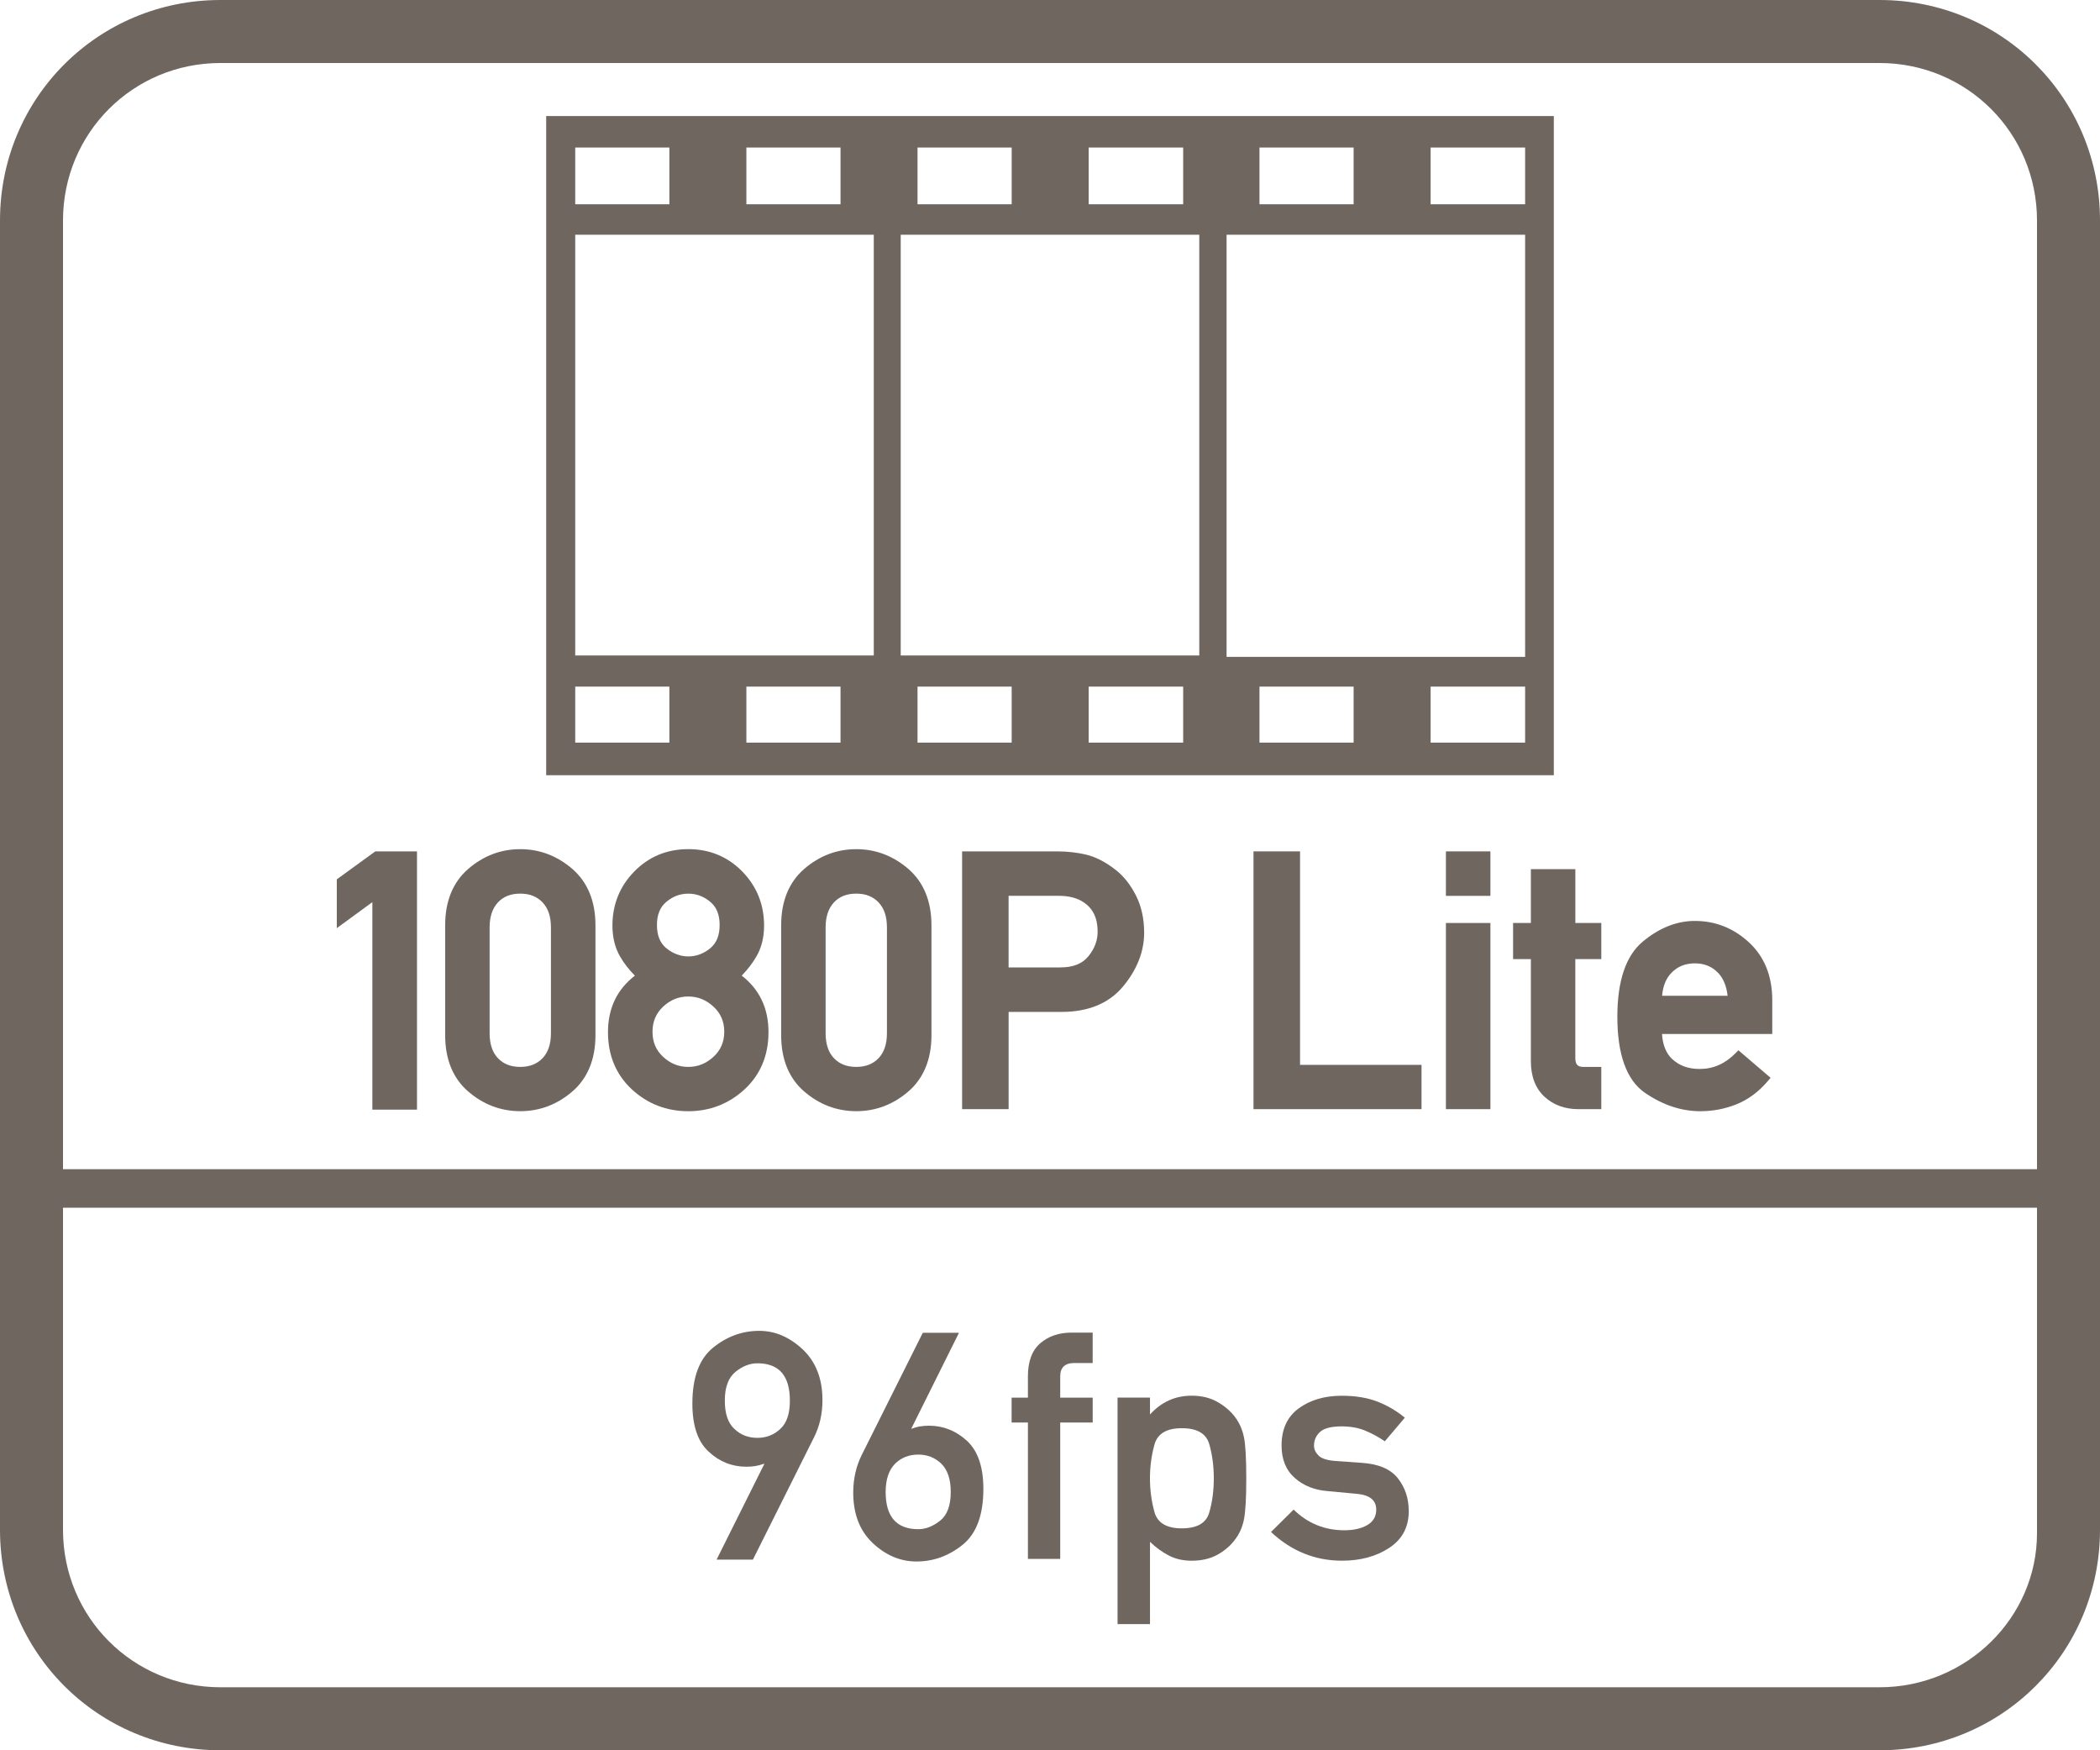
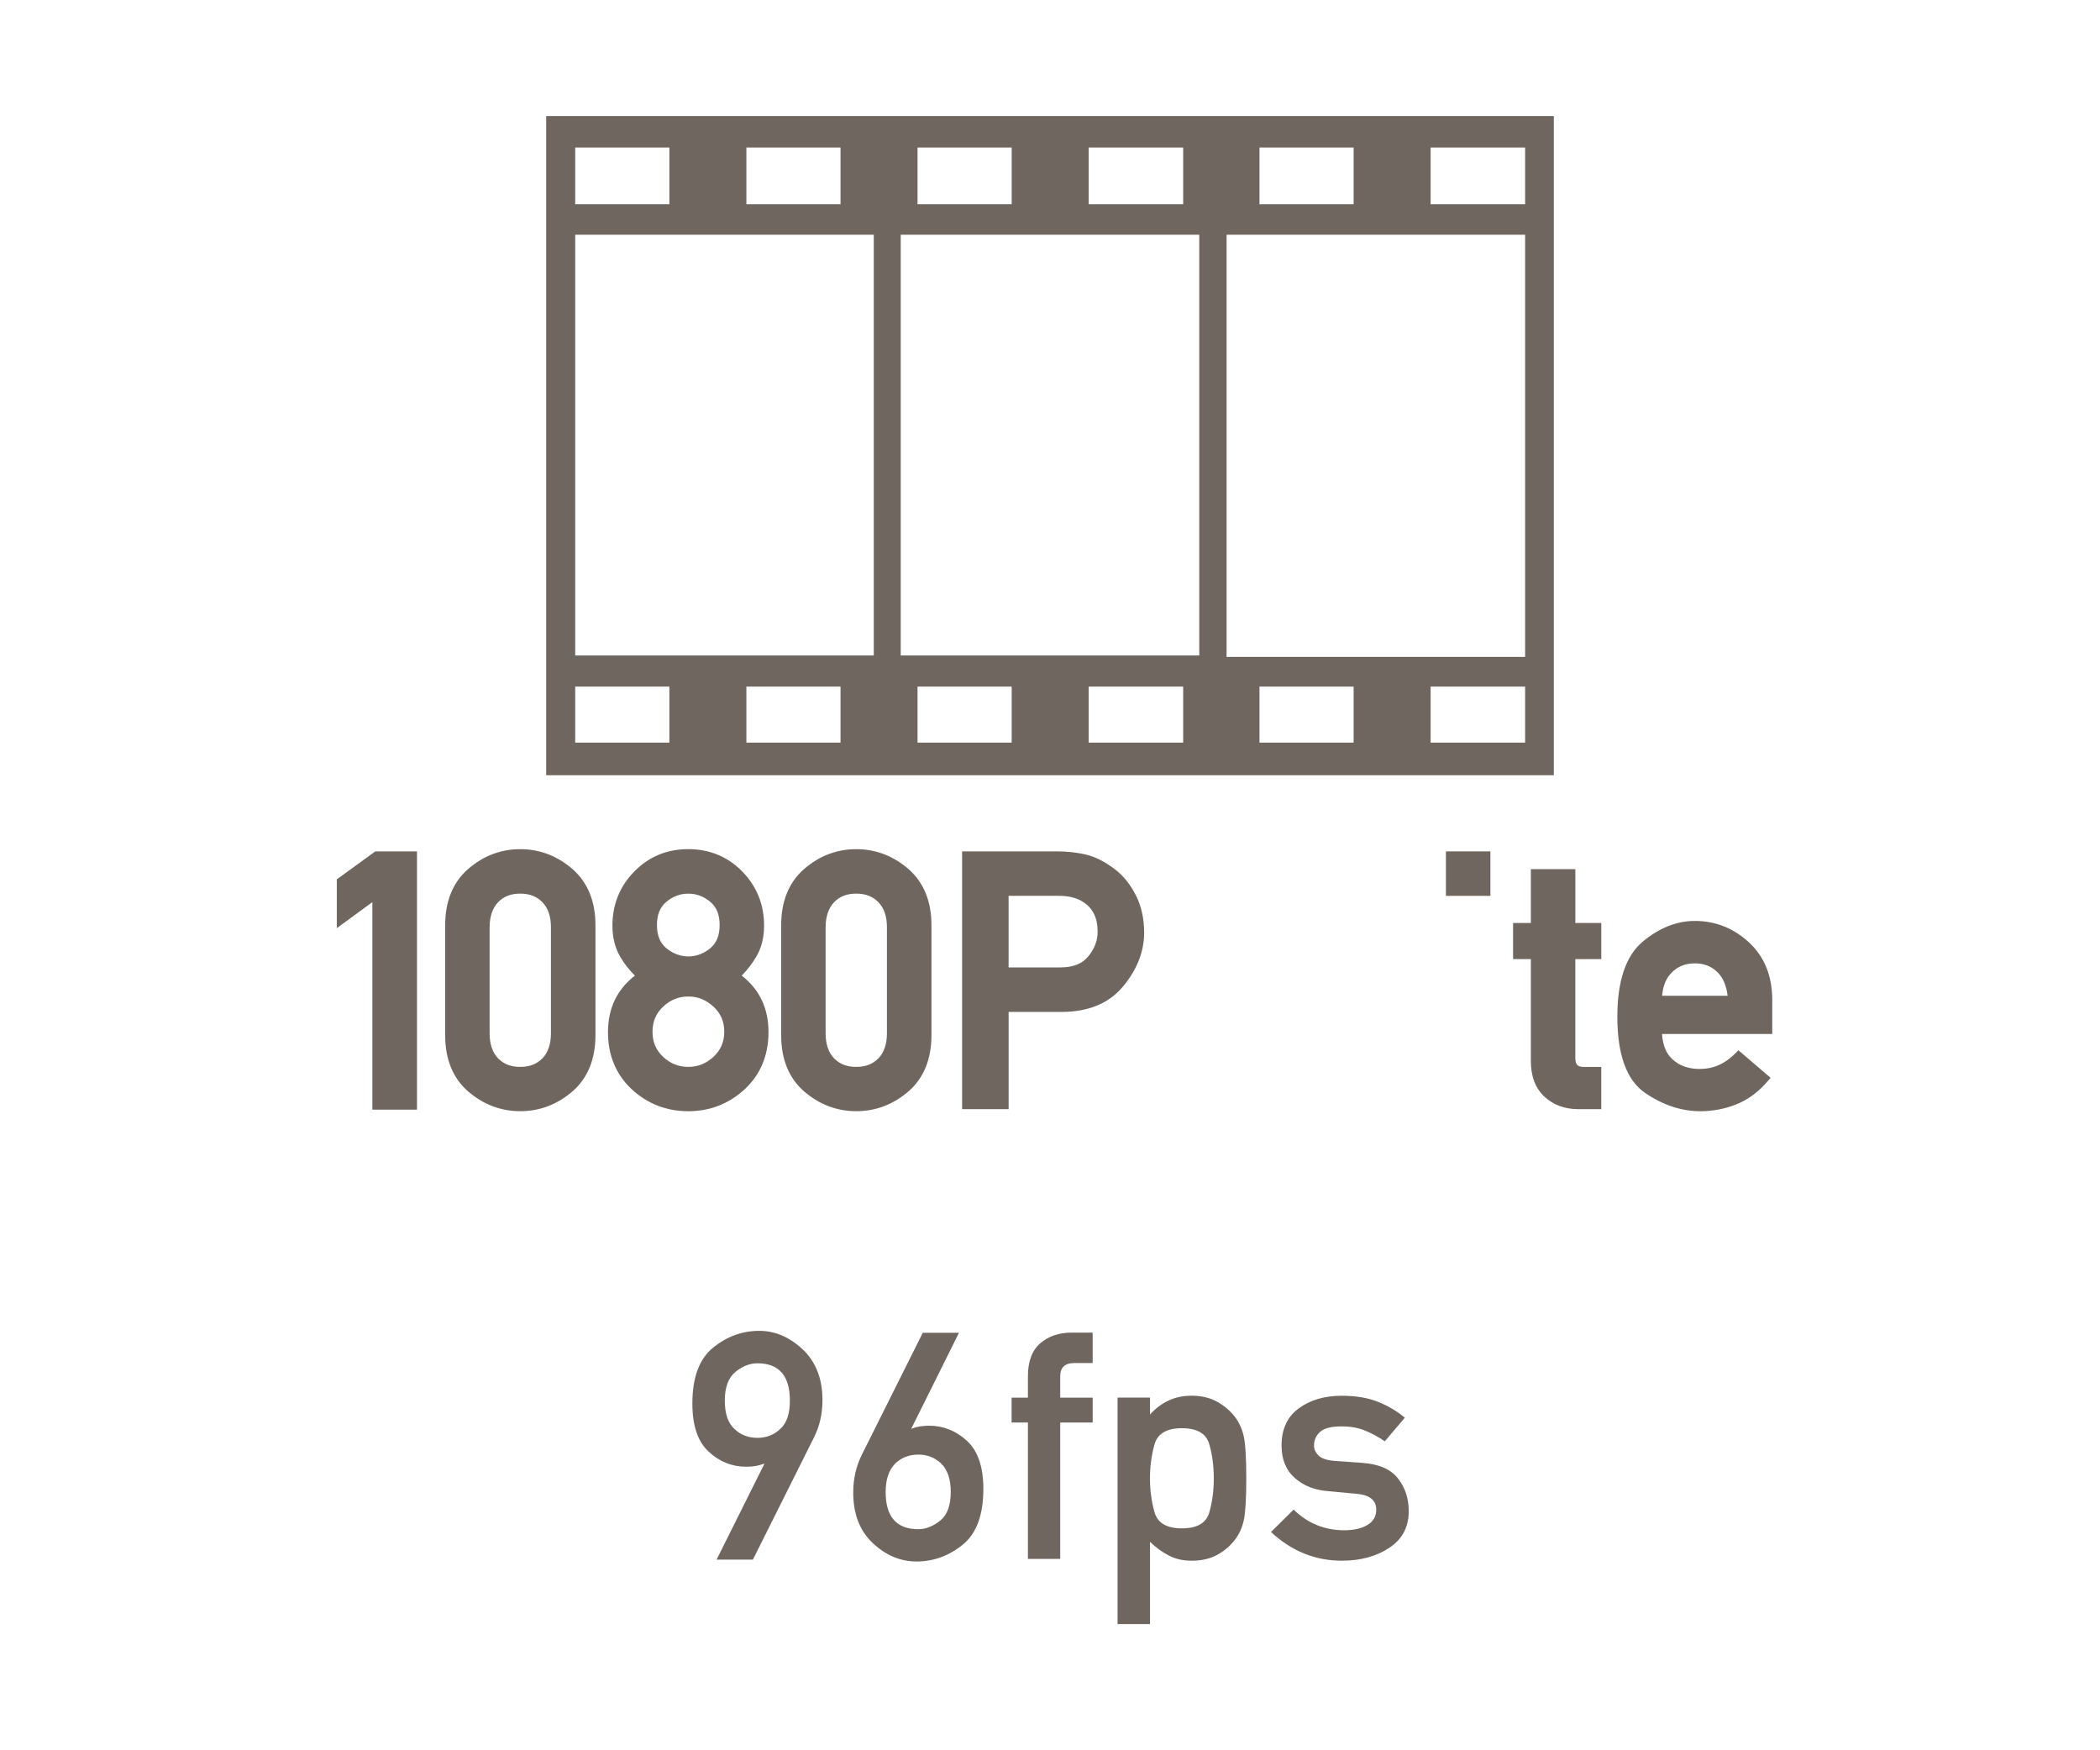
<svg xmlns="http://www.w3.org/2000/svg" version="1.1" id="Layer_1" x="0px" y="0px" viewBox="0 0 60 50" style="enable-background:new 0 0 60 50;" xml:space="preserve">
  <style type="text/css">
	.st0{fill:#6F6660;}
	.st1{fill-rule:evenodd;clip-rule:evenodd;fill:#6F6660;}
	.st2{fill:#FFFFFF;}
	.st3{fill:#6F6660;stroke:#6F6660;stroke-width:0.25;stroke-miterlimit:10;}
	.st4{enable-background:new    ;}
	.st5{fill:none;}
	.st6{fill:none;stroke:#6F6660;stroke-width:1.5;stroke-linecap:round;stroke-linejoin:round;stroke-miterlimit:10;}
	.st7{fill:none;stroke:#6F6660;stroke-miterlimit:10;}
	.st8{fill:#6F6660;stroke:#6F6660;stroke-width:0.5;stroke-miterlimit:10;}
	.st9{fill:#6F6660;stroke:#6F6660;stroke-linecap:round;stroke-miterlimit:10;}
	.st10{fill:#6F6660;stroke:#6F6660;stroke-width:0.75;stroke-linecap:round;stroke-miterlimit:10;}
	.st11{fill:#F2A803;stroke:#6F6660;stroke-width:0.75;stroke-linecap:round;stroke-miterlimit:10;}
	.st12{fill:none;stroke:#6F6660;stroke-width:0.5;stroke-miterlimit:10;}
	.st13{fill:none;stroke:#6F6660;stroke-width:0.951;stroke-linecap:round;stroke-linejoin:round;stroke-miterlimit:10;}
	.st14{fill:none;stroke:#6F6660;stroke-width:0.762;stroke-linecap:round;stroke-linejoin:round;stroke-miterlimit:10;}
	.st15{fill:none;stroke:#6F6660;stroke-linecap:round;stroke-linejoin:round;stroke-miterlimit:10;}
	.st16{fill:none;stroke:#6F6660;stroke-width:0.75;stroke-linecap:round;stroke-linejoin:round;stroke-miterlimit:10;}
	.st17{fill:none;stroke:#6F6660;stroke-width:0.432;stroke-linecap:round;stroke-linejoin:round;stroke-miterlimit:10;}
</style>
  <g>
    <path class="st0" d="M44.395,3.315h-28.79v18.83h28.79V3.315z M35.985,4.215h2.69v1.62h-2.69V4.215z M31.105,4.215h2.7v1.62h-2.7   V4.215z M26.215,4.215h2.69v1.62h-2.69V4.215z M21.325,4.215h2.69v1.62h-2.69V4.215z M16.435,4.215h2.69v1.62h-2.69V4.215z    M19.125,21.215h-2.69v-1.6h2.69V21.215z M24.015,21.215h-2.69v-1.6h2.69V21.215z M24.965,18.725h-8.53V6.705h8.53V18.725z    M28.905,21.215h-2.69v-1.6h2.69V21.215z M33.805,21.215h-2.7v-1.6h2.7V21.215z M34.265,18.725h-8.53V6.705h8.53V18.725z    M38.675,21.215h-2.69v-1.6h2.69V21.215z M43.575,21.215h-2.7v-1.6h2.7V21.215z M43.575,18.765h-8.53V6.705h8.53V18.765z    M43.575,5.835h-2.7v-1.62h2.7V5.835z" />
-     <path class="st0" d="M53.7,0H6.3C2.8,0,0,2.8,0,6.3v37.4C0,47.2,2.8,50,6.3,50h47.4c3.5,0,6.3-2.8,6.3-6.3V6.3   C60,2.8,57.2,0,53.7,0z M58.2,43.8c0,2.4-2,4.4-4.5,4.4H6.3c-2.5,0-4.5-2-4.5-4.5v-9.2h56.4V43.8z M58.2,33.4H1.8V6.3   c0-2.5,2-4.5,4.5-4.5h47.4c2.5,0,4.5,2,4.5,4.5V33.4z" />
    <path class="st0" d="M21.33,41.9c0.18,0,0.344-0.028,0.492-0.084h0.018l-1.366,2.737h1.038l1.739-3.479   c0.166-0.325,0.248-0.685,0.248-1.078c0-0.609-0.188-1.092-0.563-1.447c-0.378-0.354-0.792-0.531-1.242-0.531   c-0.485,0-0.926,0.16-1.322,0.482c-0.394,0.32-0.59,0.852-0.59,1.594c0,0.633,0.155,1.092,0.466,1.375   C20.555,41.757,20.915,41.9,21.33,41.9z M21.015,39.189c0.201-0.163,0.409-0.244,0.626-0.244c0.618,0,0.927,0.356,0.927,1.069   c0,0.369-0.09,0.638-0.271,0.803c-0.181,0.172-0.399,0.258-0.656,0.258c-0.264,0-0.484-0.086-0.661-0.258   c-0.181-0.168-0.271-0.436-0.271-0.803C20.708,39.63,20.811,39.354,21.015,39.189z" />
    <path class="st0" d="M26.184,44.607c0.482,0,0.922-0.158,1.318-0.476c0.396-0.318,0.594-0.852,0.594-1.597   c0-0.628-0.156-1.086-0.47-1.376c-0.316-0.287-0.676-0.43-1.078-0.43c-0.192,0-0.356,0.027-0.493,0.084h-0.018l1.362-2.738h-1.034   l-1.739,3.479c-0.165,0.329-0.248,0.689-0.248,1.084c0,0.615,0.187,1.097,0.559,1.445C25.31,44.432,25.726,44.607,26.184,44.607z    M25.576,41.811c0.177-0.172,0.397-0.258,0.661-0.258c0.257,0,0.476,0.086,0.656,0.258c0.181,0.178,0.271,0.447,0.271,0.808   c0,0.388-0.101,0.661-0.302,0.821c-0.204,0.162-0.412,0.244-0.625,0.244c-0.622,0-0.933-0.355-0.933-1.065   C25.305,42.261,25.396,41.992,25.576,41.811z" />
    <path class="st0" d="M29.369,44.532h0.923v-3.896h0.928v-0.71h-0.928v-0.608c0-0.254,0.135-0.381,0.404-0.381h0.523v-0.869h-0.599   c-0.361,0-0.66,0.101-0.896,0.303c-0.237,0.203-0.355,0.52-0.355,0.947v0.608h-0.466v0.71h0.466V44.532z" />
    <path class="st0" d="M32.856,44.044c0.172,0.166,0.354,0.297,0.544,0.395s0.406,0.146,0.646,0.146c0.281,0,0.523-0.055,0.728-0.166   s0.373-0.254,0.506-0.429c0.127-0.163,0.214-0.354,0.26-0.577c0.046-0.221,0.068-0.615,0.068-1.18c0-0.568-0.022-0.963-0.068-1.183   s-0.133-0.413-0.26-0.579c-0.133-0.172-0.302-0.314-0.506-0.428c-0.204-0.114-0.446-0.172-0.728-0.172   c-0.471,0-0.866,0.18-1.189,0.537v-0.483H31.93v6.47h0.927V44.044z M32.985,41.266c0.086-0.311,0.347-0.467,0.781-0.467   s0.695,0.15,0.783,0.451c0.087,0.3,0.131,0.627,0.131,0.982s-0.044,0.682-0.131,0.98c-0.088,0.299-0.349,0.448-0.783,0.448   s-0.695-0.155-0.781-0.464s-0.129-0.631-0.129-0.965S32.899,41.577,32.985,41.266z" />
    <path class="st0" d="M39.064,43.567c-0.172,0.099-0.39,0.148-0.652,0.148c-0.565,0-1.049-0.197-1.451-0.591l-0.647,0.64   c0.585,0.547,1.262,0.82,2.027,0.82c0.532,0,0.983-0.123,1.354-0.368s0.555-0.595,0.555-1.048c0-0.363-0.104-0.676-0.311-0.938   s-0.549-0.409-1.025-0.441l-0.763-0.054c-0.234-0.018-0.394-0.069-0.479-0.155s-0.129-0.18-0.129-0.279   c0-0.16,0.058-0.293,0.174-0.397c0.115-0.104,0.32-0.157,0.616-0.157c0.249,0,0.471,0.039,0.666,0.119s0.384,0.182,0.567,0.307   l0.572-0.674c-0.228-0.189-0.484-0.342-0.771-0.455c-0.287-0.114-0.632-0.172-1.034-0.172c-0.488,0-0.896,0.121-1.225,0.359   c-0.328,0.24-0.492,0.594-0.492,1.061c0,0.396,0.125,0.706,0.377,0.928c0.251,0.223,0.567,0.348,0.949,0.377l0.816,0.076   c0.376,0.032,0.563,0.184,0.563,0.452C39.321,43.32,39.235,43.468,39.064,43.567z" />
    <polygon class="st0" points="9.623,25.12 9.623,26.514 10.639,25.771 10.639,31.7 11.914,31.7 11.914,24.321 10.723,24.321  " />
    <path class="st0" d="M14.865,24.258c-0.555,0-1.056,0.19-1.488,0.565c-0.437,0.38-0.658,0.922-0.658,1.61v3.14   c0,0.689,0.222,1.23,0.659,1.608c0.432,0.373,0.933,0.562,1.488,0.562c0.552,0,1.052-0.189,1.486-0.562   c0.438-0.378,0.661-0.919,0.661-1.608v-3.14c0-0.688-0.222-1.23-0.661-1.611C15.917,24.447,15.417,24.258,14.865,24.258z    M13.989,26.492c0-0.307,0.081-0.547,0.239-0.715c0.159-0.168,0.367-0.249,0.637-0.249c0.267,0,0.474,0.082,0.635,0.249   c0.162,0.17,0.241,0.404,0.241,0.715v3.022c0,0.311-0.081,0.552-0.24,0.716c-0.161,0.167-0.369,0.248-0.636,0.248   c-0.27,0-0.478-0.081-0.637-0.248c-0.159-0.165-0.239-0.405-0.239-0.716V26.492z" />
    <path class="st0" d="M21.192,27.87c0.166-0.169,0.308-0.354,0.422-0.551c0.144-0.248,0.217-0.543,0.217-0.876   c0-0.604-0.21-1.124-0.624-1.548c-0.415-0.423-0.934-0.638-1.542-0.638c-0.609,0-1.127,0.215-1.542,0.638   c-0.415,0.423-0.625,0.943-0.625,1.548c0,0.332,0.072,0.626,0.215,0.876c0.114,0.198,0.257,0.383,0.427,0.552   c-0.51,0.392-0.769,0.934-0.769,1.614c0,0.663,0.229,1.213,0.68,1.633c0.449,0.415,0.992,0.626,1.613,0.626   c0.618,0,1.16-0.211,1.611-0.626c0.452-0.419,0.682-0.969,0.682-1.633C21.958,28.807,21.701,28.265,21.192,27.87z M20.384,30.191   c-0.211,0.193-0.447,0.287-0.719,0.287c-0.275,0-0.51-0.094-0.717-0.286c-0.206-0.19-0.305-0.426-0.305-0.717   c0-0.292,0.1-0.527,0.305-0.72c0.208-0.193,0.442-0.288,0.717-0.288c0.272,0,0.508,0.095,0.719,0.289   c0.208,0.191,0.309,0.427,0.309,0.719C20.692,29.766,20.591,30.001,20.384,30.191z M20.292,27.089   c-0.375,0.311-0.875,0.311-1.252,0c-0.182-0.149-0.27-0.367-0.27-0.665c0-0.295,0.088-0.512,0.271-0.663   c0.188-0.156,0.393-0.232,0.625-0.232c0.233,0,0.438,0.076,0.626,0.233c0.181,0.149,0.269,0.366,0.269,0.662   C20.561,26.723,20.473,26.94,20.292,27.089z" />
    <path class="st0" d="M24.465,24.258c-0.555,0-1.056,0.19-1.488,0.565c-0.437,0.38-0.658,0.922-0.658,1.61v3.14   c0,0.689,0.222,1.23,0.659,1.608c0.432,0.373,0.933,0.562,1.488,0.562c0.552,0,1.052-0.189,1.486-0.562   c0.438-0.378,0.661-0.919,0.661-1.608v-3.14c0-0.688-0.222-1.23-0.661-1.611C25.517,24.447,25.017,24.258,24.465,24.258z    M23.589,26.492c0-0.307,0.081-0.547,0.239-0.715c0.159-0.168,0.367-0.249,0.637-0.249c0.267,0,0.474,0.082,0.635,0.249   c0.162,0.17,0.241,0.404,0.241,0.715v3.022c0,0.311-0.081,0.552-0.24,0.716c-0.161,0.167-0.369,0.248-0.636,0.248   c-0.27,0-0.478-0.081-0.637-0.248c-0.159-0.165-0.239-0.405-0.239-0.716V26.492z" />
    <path class="st0" d="M31.871,24.846c-0.289-0.225-0.574-0.371-0.847-0.434c-0.264-0.061-0.542-0.091-0.827-0.091h-2.708v7.364   h1.329v-2.778h1.516c0.765,0,1.356-0.247,1.758-0.733c0.397-0.479,0.598-0.994,0.598-1.53c0-0.401-0.08-0.762-0.238-1.07   C32.295,25.267,32.1,25.022,31.871,24.846z M31.361,26.614c0,0.255-0.087,0.486-0.267,0.707c-0.174,0.212-0.435,0.315-0.8,0.315   h-1.477v-2.045h1.438c0.286,0,0.52,0.061,0.698,0.18C31.228,25.95,31.361,26.226,31.361,26.614z" />
-     <polygon class="st0" points="37.144,24.321 35.814,24.321 35.814,31.685 40.615,31.685 40.615,30.42 37.144,30.42  " />
    <rect x="41.312" y="24.321" class="st0" width="1.271" height="1.271" />
-     <rect x="41.312" y="26.367" class="st0" width="1.271" height="5.318" />
    <path class="st0" d="M45.01,24.829h-1.271v1.538h-0.508v1.031h0.508v2.917c0,0.435,0.131,0.776,0.389,1.015   c0.256,0.236,0.581,0.355,0.966,0.355h0.657v-1.207h-0.506c-0.146,0-0.236-0.043-0.236-0.256v-2.824h0.742v-1.031H45.01V24.829z" />
    <path class="st0" d="M48.425,26.308c-0.52,0-1.022,0.2-1.495,0.596c-0.478,0.401-0.72,1.122-0.72,2.142   c0,1.08,0.265,1.811,0.787,2.171c0.508,0.35,1.041,0.527,1.584,0.527c0.357,0,0.704-0.066,1.031-0.197   c0.331-0.132,0.632-0.354,0.895-0.662l0.082-0.095l-0.92-0.787l-0.082,0.083c-0.301,0.304-0.636,0.451-1.024,0.451   c-0.322,0-0.578-0.092-0.782-0.279c-0.176-0.162-0.275-0.404-0.295-0.721h3.15v-0.965c0-0.688-0.224-1.244-0.665-1.651   C49.532,26.515,49.012,26.308,48.425,26.308z M48.425,27.52c0.268,0,0.483,0.087,0.658,0.266c0.152,0.155,0.246,0.377,0.277,0.661   h-1.872c0.026-0.287,0.115-0.504,0.272-0.661C47.936,27.607,48.153,27.52,48.425,27.52z" />
  </g>
</svg>